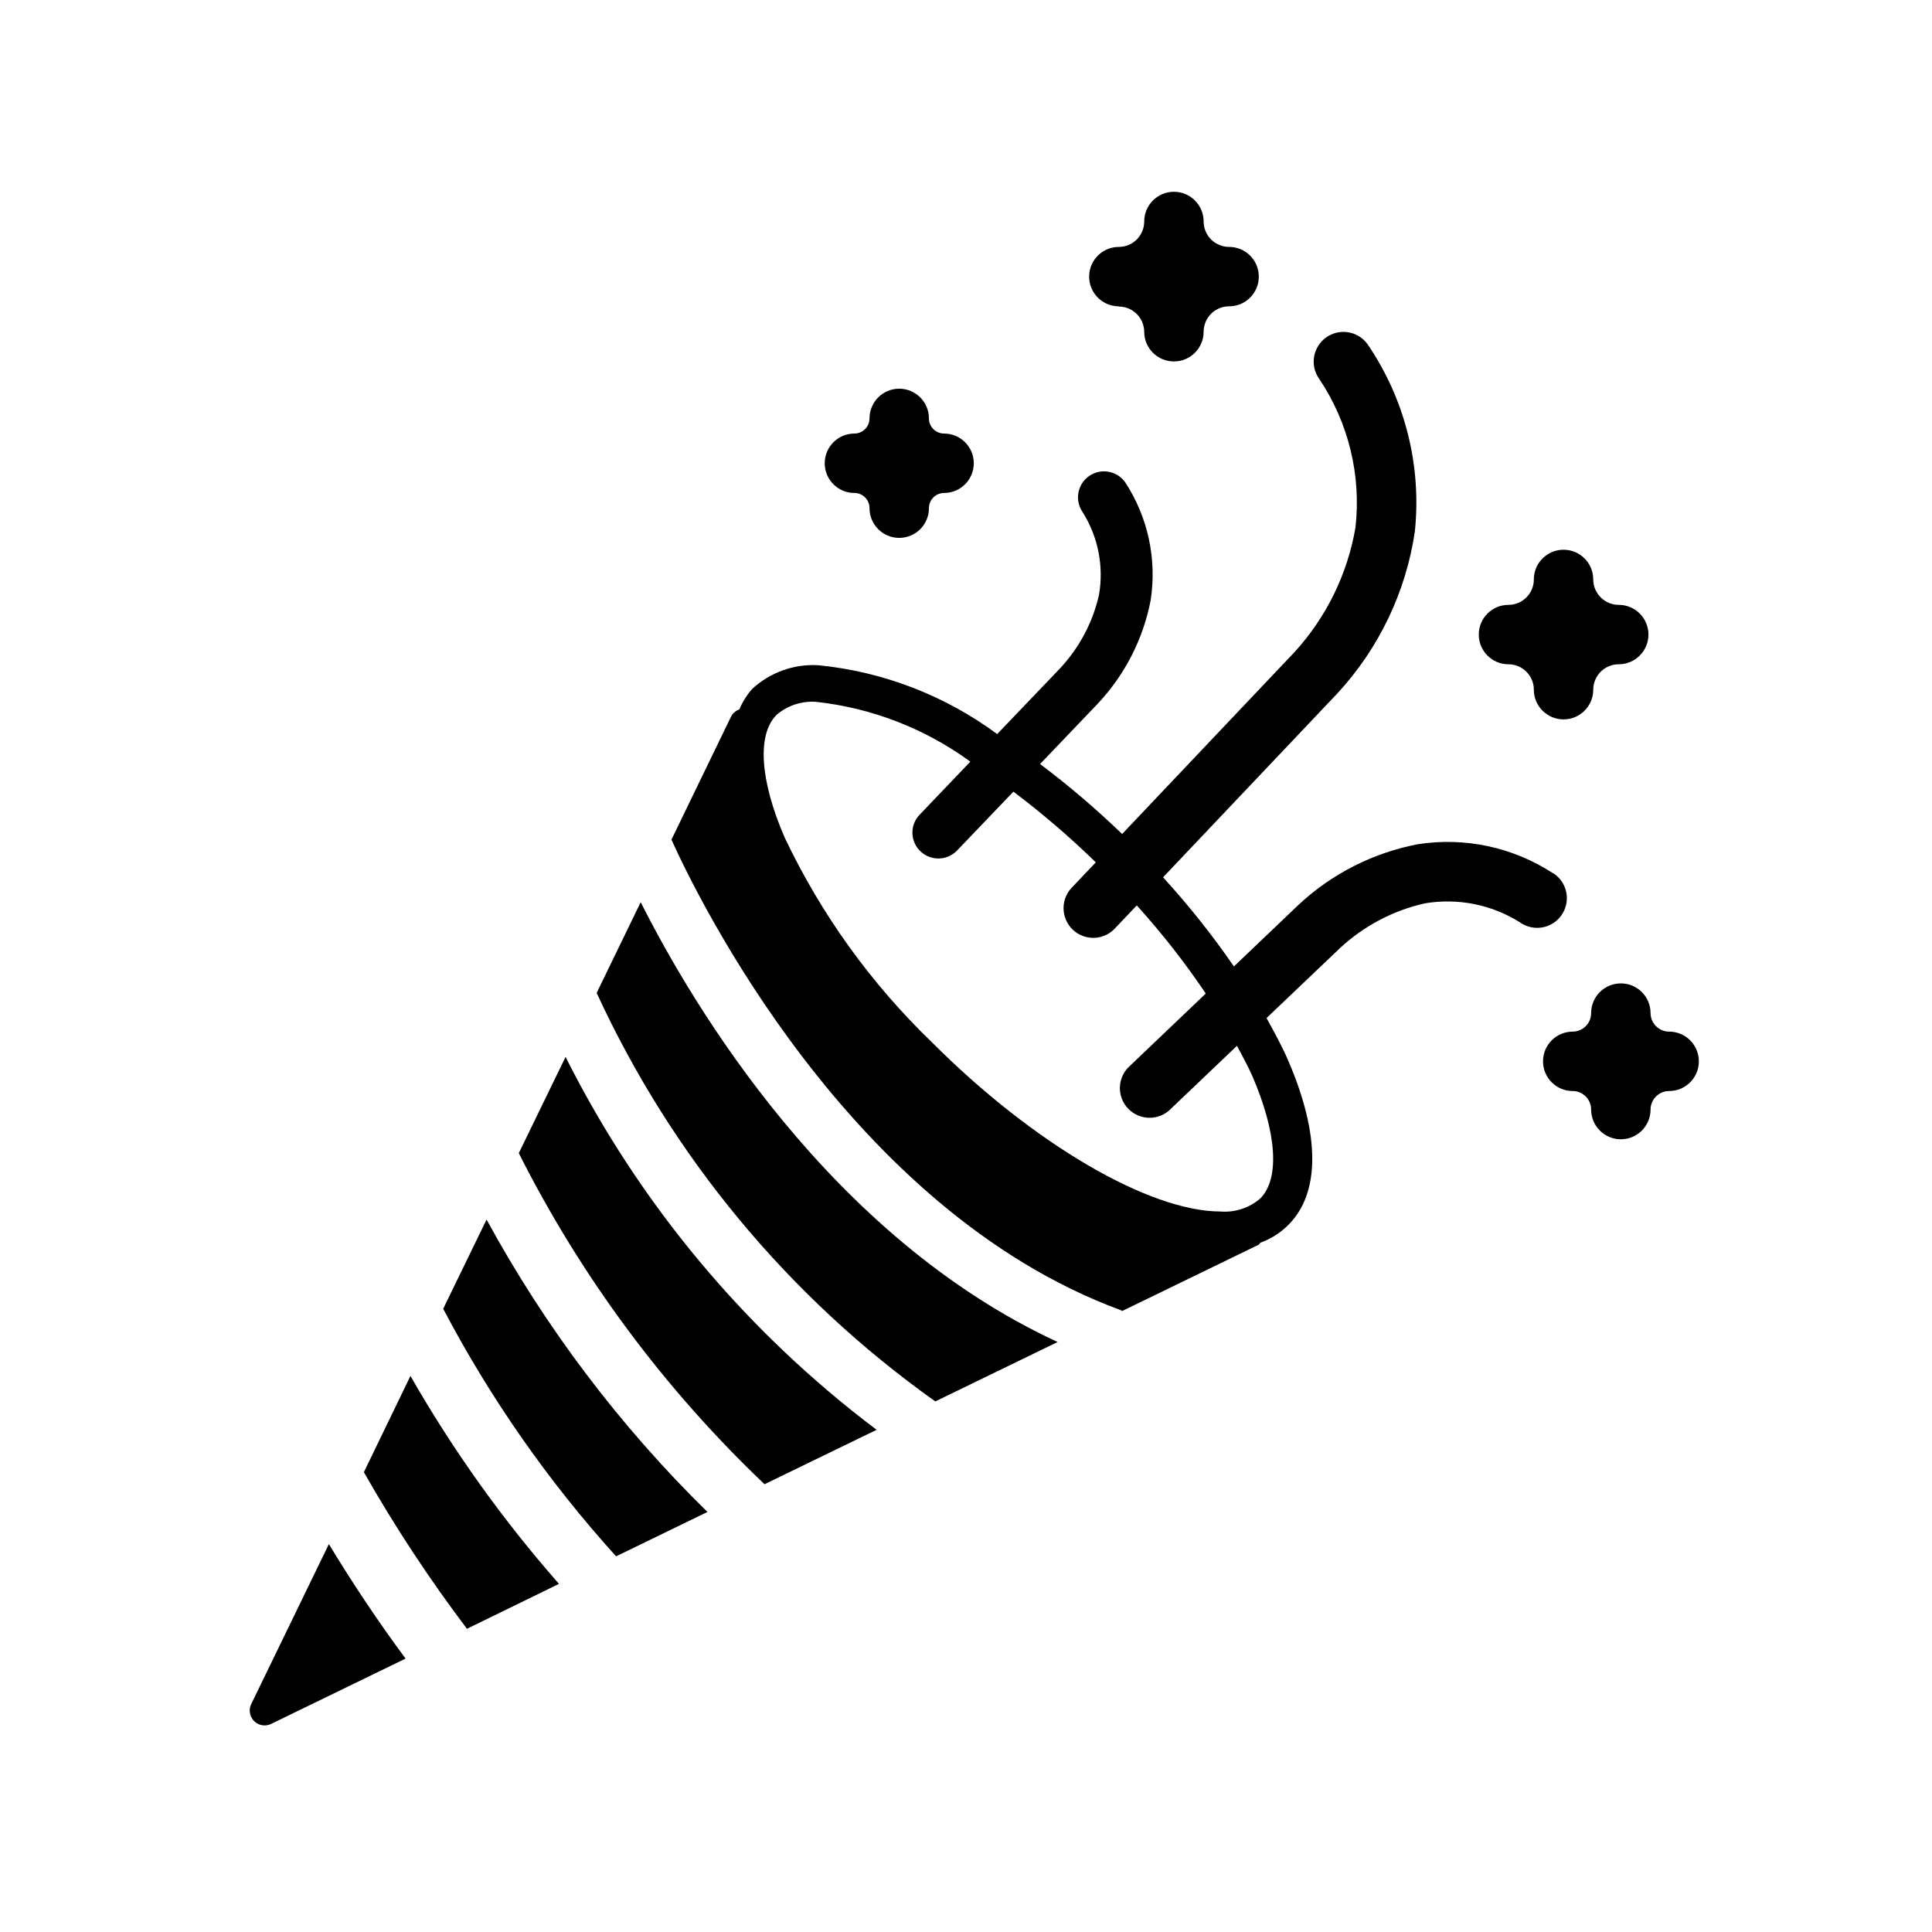
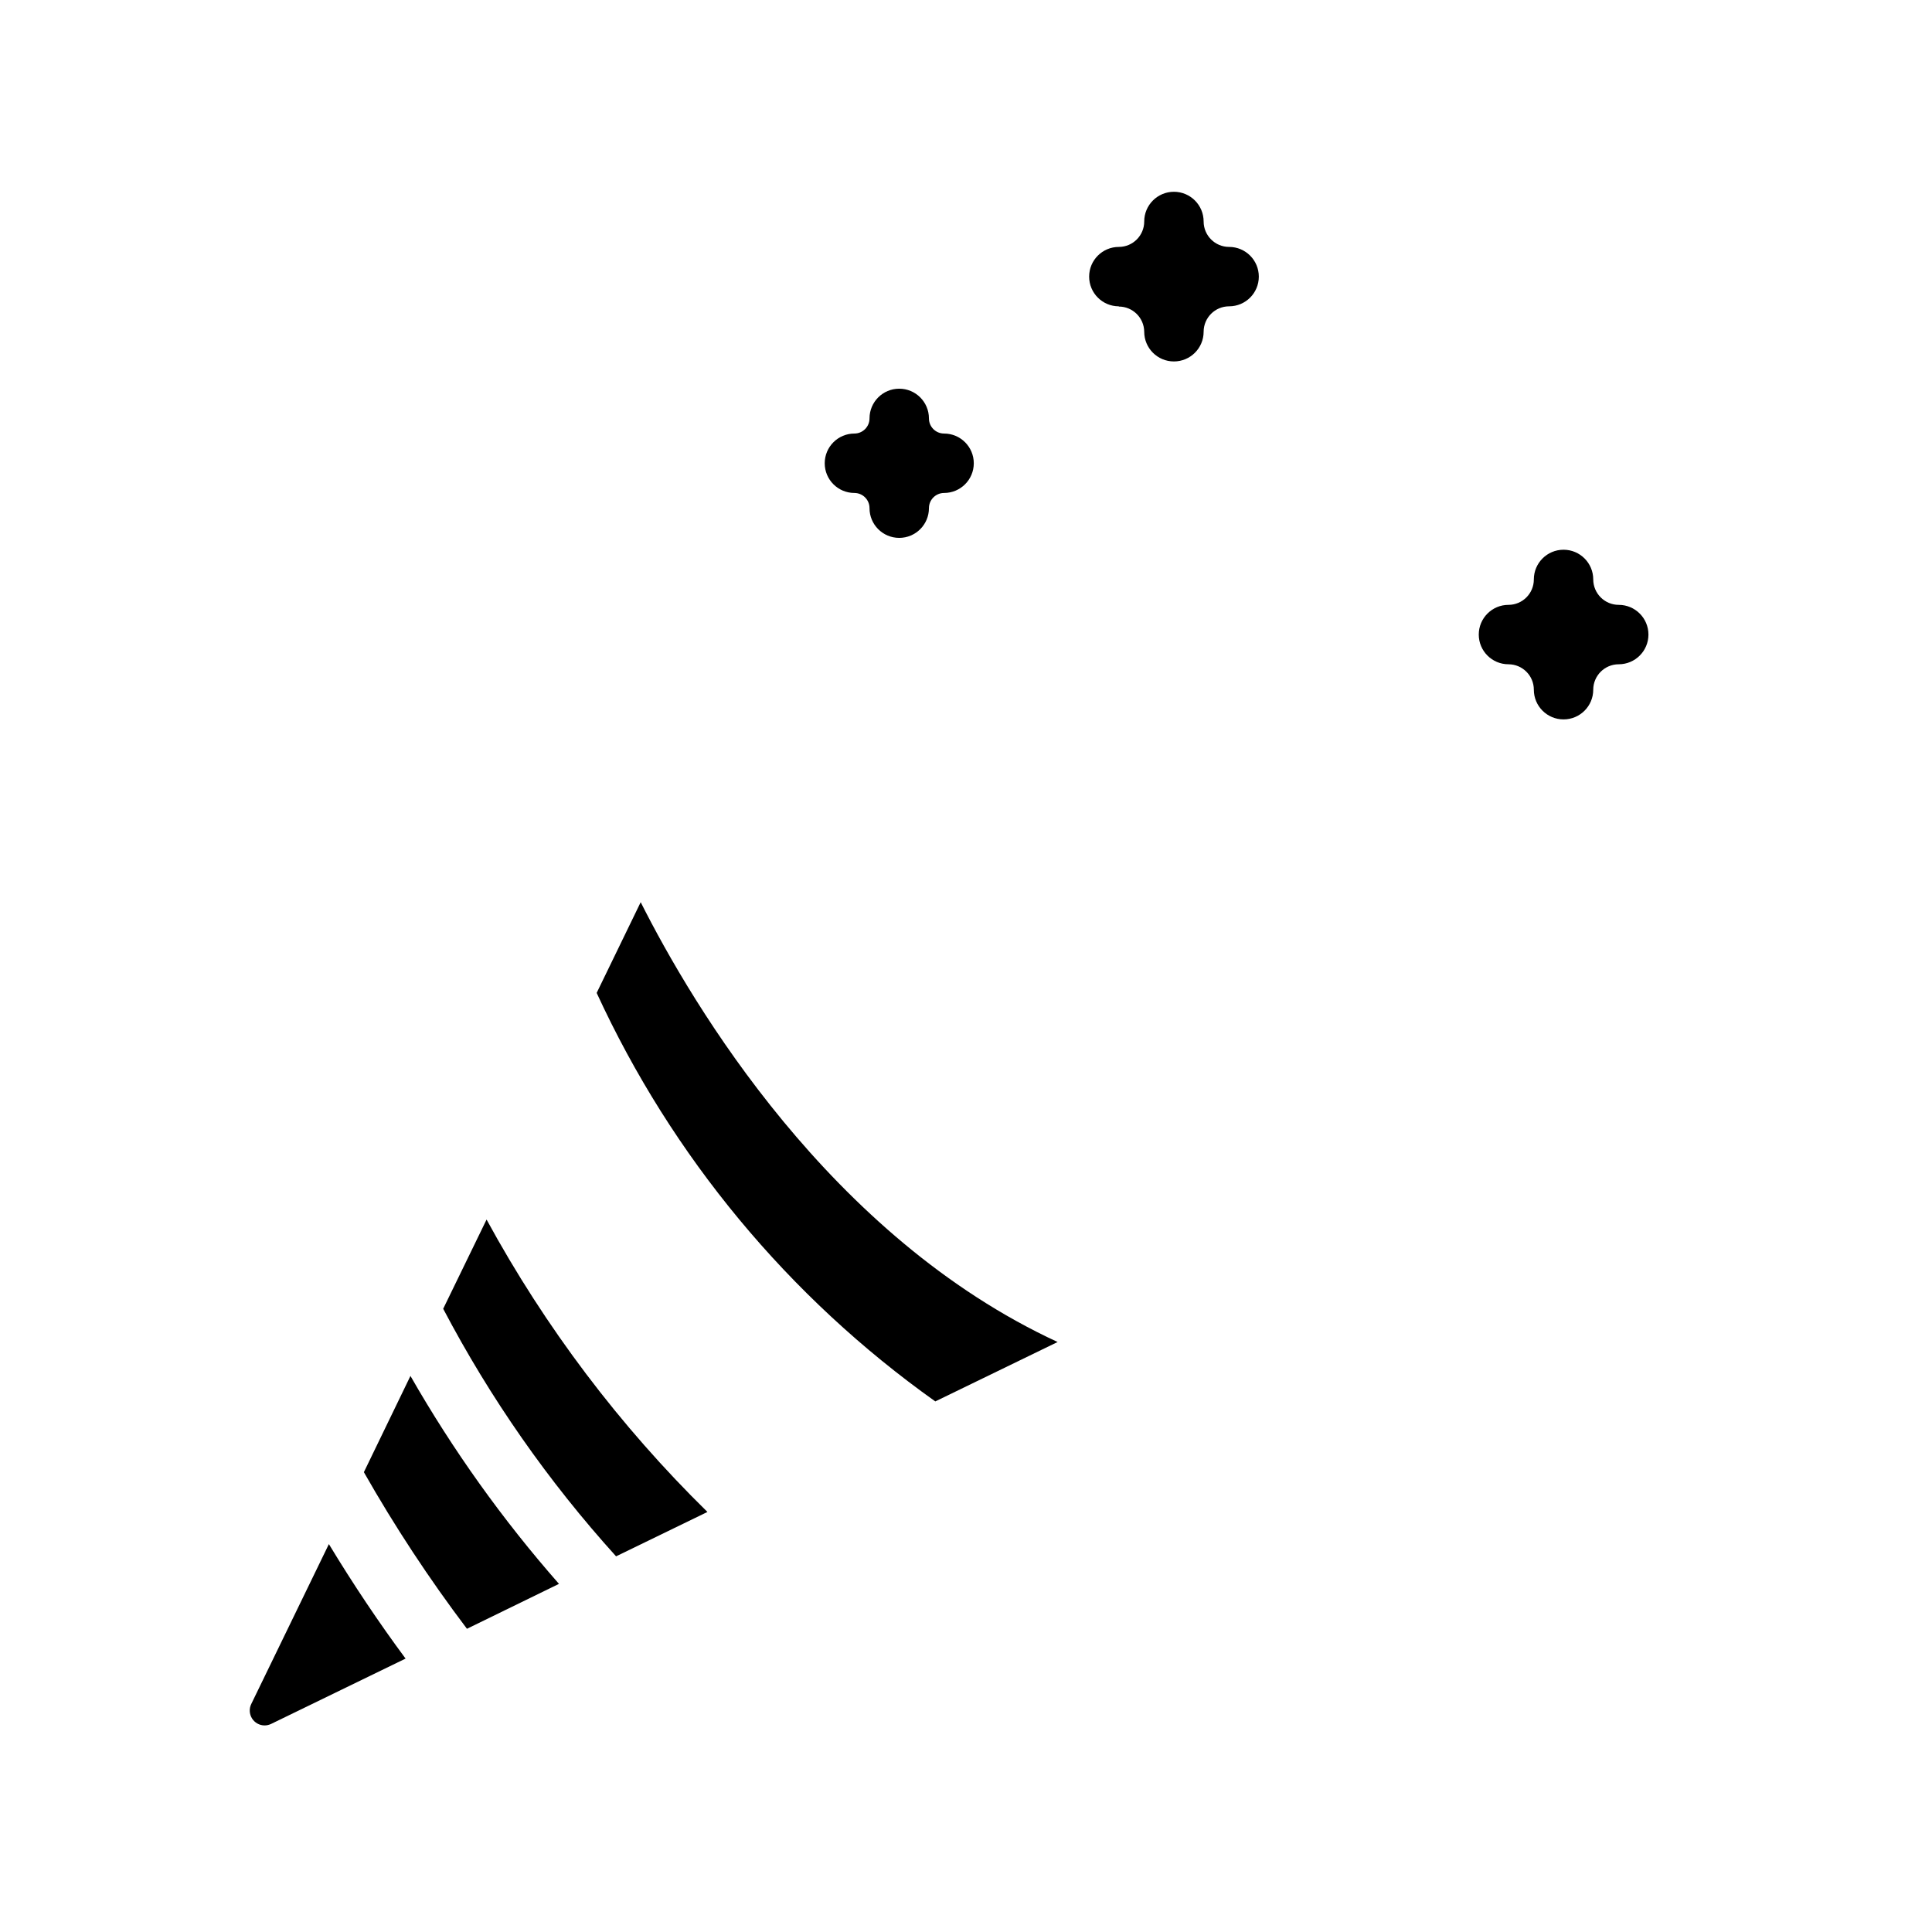
<svg xmlns="http://www.w3.org/2000/svg" fill="#000000" width="800px" height="800px" version="1.1" viewBox="144 144 512 512">
  <g>
-     <path d="m555.55 375.41c-10.598-6.91-23.383-9.641-35.883-7.668-11.789 2.266-22.703 7.809-31.488 15.996l-17.176 16.375c-5.711-8.293-11.988-16.184-18.781-23.617l46.258-48.805h-0.004c10.965-11.883 18.094-26.789 20.469-42.777 1.832-17.512-2.594-35.102-12.5-49.656-2.531-3.543-7.457-4.367-11-1.836-3.543 2.531-4.363 7.453-1.832 10.996 7.758 11.57 11.16 25.52 9.602 39.363-2.109 12.344-7.727 23.82-16.184 33.062l-45.656 48.176c-6.859-6.621-14.121-12.816-21.742-18.547l15.305-16.012h-0.004c7.156-7.609 12.012-17.09 13.996-27.348 1.695-10.887-0.691-22.02-6.707-31.25-2.172-3.125-6.465-3.891-9.586-1.719-3.121 2.176-3.891 6.469-1.719 9.59 4.098 6.516 5.637 14.316 4.332 21.898-1.648 7.285-5.203 14-10.297 19.461l-16.688 17.445c-13.879-10.258-30.277-16.566-47.453-18.25-6.445-0.359-12.758 1.914-17.492 6.301-1.414 1.609-2.555 3.438-3.387 5.414-0.988 0.344-1.801 1.07-2.25 2.016l-15.742 32.496c6.629 14.688 46.855 98.023 118.99 124.66 0.156 0 0.27 0.188 0.426 0.27l36.211-17.586c0.219-0.109 0.27-0.395 0.457-0.535 2.789-1.012 5.32-2.625 7.414-4.727 8.438-8.422 8.422-23.852 0-43.422-1.574-3.715-3.684-7.543-5.793-11.383l19.539-18.609c6.289-5.82 14-9.879 22.355-11.777 8.723-1.488 17.688 0.285 25.191 4.977 1.711 1.246 3.859 1.75 5.949 1.395 2.09-0.352 3.945-1.535 5.152-3.277 1.207-1.746 1.66-3.902 1.258-5.981-0.406-2.082-1.633-3.914-3.402-5.078zm-79.711 53.656c6.566 15.16 7.367 27.332 2.125 32.559-2.902 2.504-6.684 3.738-10.504 3.434-18.895 0-49.641-17.965-76.359-44.715-16.227-15.602-29.484-34.016-39.137-54.348-6.582-15.16-7.383-27.332-2.172-32.543h-0.004c2.914-2.504 6.703-3.746 10.535-3.449 14.758 1.617 28.836 7.078 40.824 15.84l-13.445 14.074c-1.223 1.27-1.906 2.961-1.906 4.723 0.004 2.812 1.723 5.34 4.336 6.379 2.613 1.043 5.598 0.387 7.535-1.656l14.895-15.57c7.668 5.777 14.961 12.035 21.836 18.734l-6.109 6.438v0.004c-1.559 1.488-2.441 3.547-2.441 5.703s0.887 4.219 2.449 5.703 3.668 2.266 5.82 2.156c2.152-0.109 4.168-1.098 5.57-2.731l5.574-5.856c6.641 7.336 12.75 15.137 18.281 23.348l-20.027 19.098c-1.637 1.406-2.621 3.422-2.727 5.578-0.105 2.152 0.676 4.254 2.164 5.816s3.551 2.445 5.707 2.441c2.156 0 4.219-0.891 5.703-2.453l17.445-16.625c1.383 2.66 2.91 5.336 4.027 7.918z" />
    <path d="m370.43 274.64c1.066 0.004 2.086 0.43 2.836 1.188 0.75 0.754 1.168 1.777 1.164 2.844 0 4.348 3.523 7.871 7.871 7.871 4.348 0 7.875-3.523 7.875-7.871 0-2.223 1.793-4.023 4.012-4.031 4.348 0 7.875-3.523 7.875-7.871 0-4.348-3.527-7.875-7.875-7.875-2.215 0-4.012-1.797-4.012-4.012 0-4.348-3.527-7.875-7.875-7.875-4.348 0-7.871 3.527-7.871 7.875 0 2.211-1.789 4.004-4 4.012-4.348 0-7.871 3.527-7.871 7.875 0 4.348 3.523 7.871 7.871 7.871z" />
    <path d="m440.46 225.24c3.711-0.016 6.734 2.969 6.769 6.676 0 4.348 3.523 7.871 7.871 7.871 4.348 0 7.875-3.523 7.875-7.871 0.008-3.723 3.027-6.738 6.754-6.738 4.348 0 7.871-3.523 7.871-7.871 0-4.348-3.523-7.871-7.871-7.871-3.727 0-6.746-3.016-6.754-6.738 0-4.348-3.527-7.875-7.875-7.875-4.348 0-7.871 3.527-7.871 7.875 0 3.715-3.008 6.731-6.723 6.738-4.348 0-7.871 3.523-7.871 7.871 0 4.348 3.523 7.871 7.871 7.871z" />
    <path d="m543.76 320.04c3.715 0.008 6.723 3.023 6.723 6.738 0 4.348 3.523 7.871 7.871 7.871 4.348 0 7.871-3.523 7.871-7.871 0.012-3.723 3.031-6.738 6.754-6.738 4.348 0 7.875-3.523 7.875-7.871 0-4.348-3.527-7.875-7.875-7.875-3.723 0-6.742-3.012-6.754-6.738 0-4.348-3.523-7.871-7.871-7.871-4.348 0-7.871 3.523-7.871 7.871 0 3.715-3.008 6.731-6.723 6.738-4.348 0-7.871 3.527-7.871 7.875 0 4.348 3.523 7.871 7.871 7.871z" />
-     <path d="m586.34 417.39c-2.715 0-4.918-2.195-4.926-4.91 0-4.348-3.523-7.871-7.871-7.871s-7.875 3.523-7.875 7.871c0.004 1.297-0.508 2.543-1.422 3.465s-2.16 1.441-3.457 1.445c-4.348 0-7.871 3.527-7.871 7.875 0 4.348 3.523 7.871 7.871 7.871 1.297 0.004 2.543 0.523 3.457 1.445 0.914 0.922 1.426 2.168 1.422 3.465 0 4.348 3.527 7.875 7.875 7.875s7.871-3.527 7.871-7.875c0.008-2.715 2.211-4.91 4.926-4.91 4.348 0 7.875-3.523 7.875-7.871 0-4.348-3.527-7.875-7.875-7.875z" />
    <path d="m261.45 490.84c12.461 23.707 27.852 45.75 45.816 65.605l24.215-11.762v0.004c-23.238-22.793-42.965-48.91-58.535-77.492z" />
    <path d="m313.79 383.09-11.668 24.043v-0.004c19.926 43.316 50.871 80.645 89.742 108.26l32.418-15.742c-60.301-27.883-96.703-89.176-110.49-116.55z" />
-     <path d="m293.88 424.09-12.391 25.504v0.004c16.504 32.77 38.531 62.449 65.117 87.738l29.711-14.422v0.004c-34.73-26.148-62.945-59.969-82.438-98.828z" />
    <path d="m240.43 534.14c8.191 14.414 17.316 28.277 27.316 41.504l24.387-11.902c-14.938-17-28.125-35.461-39.359-55.105z" />
    <path d="m210.58 595.59c-0.59 1.219-0.512 2.656 0.203 3.805s1.969 1.852 3.324 1.863c0.598-0.004 1.188-0.141 1.73-0.395l35.645-17.32c-7.148-9.645-13.922-19.758-20.324-30.34z" />
  </g>
</svg>